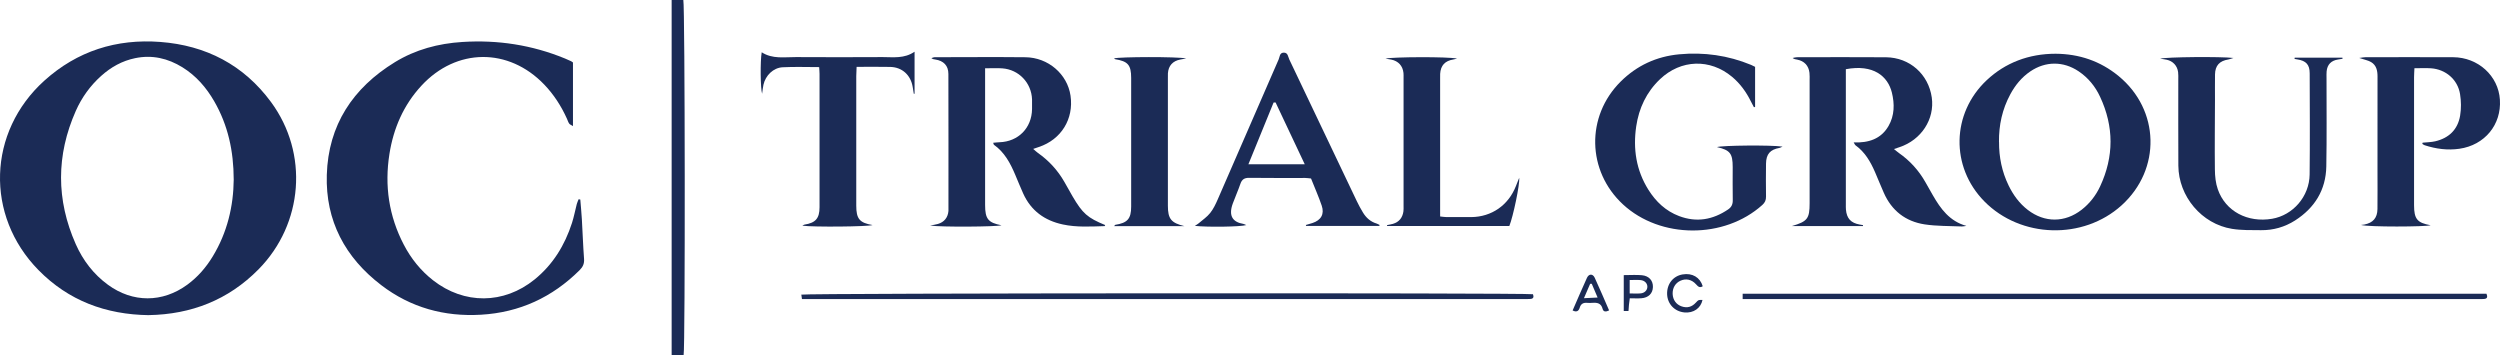
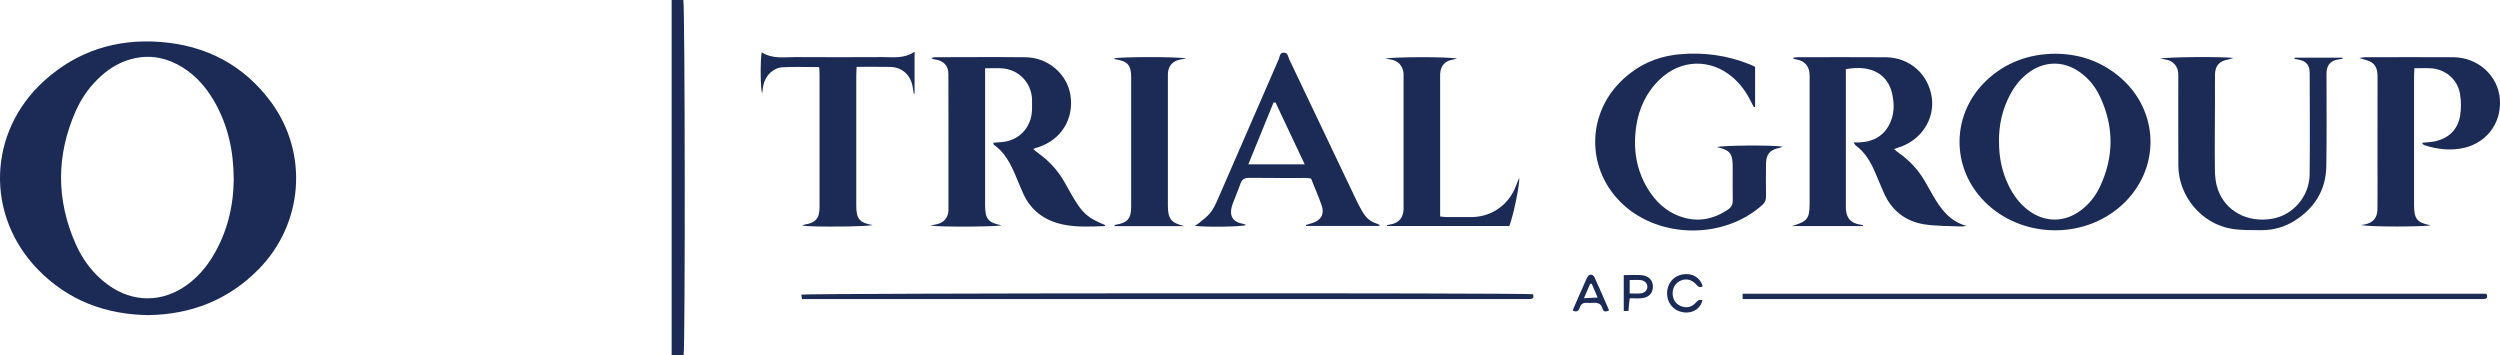
<svg xmlns="http://www.w3.org/2000/svg" id="Layer_2" data-name="Layer 2" viewBox="0 0 800.57 113.76">
  <defs>
    <style> .cls-1 { fill: #1b2b56; stroke-width: 0px; } </style>
  </defs>
  <g id="Layer_1-2" data-name="Layer 1">
    <g>
      <path class="cls-1" d="m47.64,100.92c-13.77-.19-25.71-4.64-35.32-14.44C-4.82,69.03-3.97,42.22,14.21,25.82c10.53-9.49,23.07-13.45,37.11-12.39,14.63,1.11,26.69,7.34,35.47,19.25,12.11,16.44,10.35,38.99-3.98,53.55-9.71,9.86-21.61,14.44-35.17,14.68Zm27.2-43.41c-.02-9.2-1.85-17.45-6.22-25.04-2.55-4.43-5.82-8.21-10.2-10.92-4.66-2.88-9.68-4.05-15.13-2.93-4.18.86-7.76,2.87-10.91,5.7-3.5,3.14-6.2,6.9-8.1,11.17-6.3,14.21-6.32,28.49-.02,42.7,2.3,5.19,5.69,9.62,10.31,13,7.94,5.8,17.47,5.78,25.4-.02,3.33-2.44,5.99-5.5,8.13-9.02,4.7-7.71,6.66-16.17,6.74-24.64Z" />
-       <path class="cls-1" d="m185.83,63.9c.17,2.11.37,4.21.5,6.32.25,4.23.38,8.46.7,12.69.11,1.51-.37,2.55-1.41,3.59-8.75,8.71-19.23,13.56-31.58,14.28-11.78.69-22.54-2.28-31.93-9.45-11.59-8.85-17.9-20.62-17.46-35.32.47-15.97,8.35-27.85,21.82-36.11,6.6-4.04,13.88-5.97,21.59-6.46,11.35-.72,22.3.96,32.83,5.28.66.27,1.32.57,1.97.87.21.1.39.26.62.42v20.37c-.57-.36-1.01-.51-1.22-.82-.32-.45-.47-1.01-.7-1.52-1.82-4.04-4.18-7.72-7.25-10.93-11.43-11.94-28.18-11.8-39.38.35-5.71,6.19-8.92,13.6-10.22,21.82-1.61,10.16-.19,19.91,4.6,29.08,2.32,4.45,5.4,8.29,9.37,11.4,9.96,7.78,22.64,7.71,32.49-.25,5.9-4.77,9.69-10.98,12-18.13.63-1.97,1.01-4.02,1.53-6.03.14-.53.39-1.03.59-1.55l.54.1Z" />
      <path class="cls-1" d="m297.92,72.21c1.1-.22,1.78-.3,2.42-.49,2.03-.59,3.2-2.05,3.38-4.16,0-.08,0-.16,0-.24,0-14.55.02-29.1-.02-43.64,0-2.68-1.54-4.23-4.23-4.63-.38-.06-.77-.07-1.21-.44.36-.1.73-.29,1.09-.29,9.67-.01,19.34-.09,29.01.01,7.31.08,13.44,5.4,14.45,12.29,1.1,7.47-2.97,14.06-10.14,16.45-.52.18-1.05.35-1.82.62.59.5,1.03.93,1.52,1.28,3.52,2.48,6.36,5.57,8.49,9.31.87,1.53,1.72,3.07,2.6,4.59,3.23,5.51,4.8,6.88,10.45,9.2-.06.12-.12.34-.19.34-4.47.13-8.94.42-13.37-.53-5.84-1.25-10.21-4.41-12.7-9.93-.89-1.96-1.69-3.97-2.53-5.95-1.57-3.72-3.43-7.23-6.84-9.64-.1-.07-.1-.28-.23-.64.71-.06,1.37-.15,2.04-.17,6.01-.2,10.31-4.57,10.4-10.61.02-1.04.03-2.08,0-3.12-.2-5.3-4.24-9.55-9.53-9.93-1.72-.13-3.47-.02-5.5-.02v3.03c0,13.59,0,27.18,0,40.77,0,4.44.99,5.66,5.25,6.47-1.59.49-19.46.62-22.82.09Z" />
      <path class="cls-1" d="m596.55,72.4h-22.77c5.05-1.49,5.71-2.38,5.71-7.38,0-13.11,0-26.22,0-39.32,0-.8.04-1.6-.05-2.4-.26-2.28-1.68-3.78-3.94-4.21-.46-.09-.93-.11-1.45-.52.45-.08.9-.24,1.35-.24,9.51-.01,19.02-.07,28.53.01,7.61.07,13.62,5.43,14.68,12.89.98,6.93-3.35,13.59-10.35,15.9-.51.17-1.01.35-1.76.6.65.52,1.11.93,1.6,1.28,3.53,2.47,6.35,5.58,8.47,9.33.79,1.39,1.57,2.78,2.37,4.17,2.51,4.37,5.38,8.34,10.75,9.83-.49.06-.98.2-1.46.18-3.98-.18-8.01-.07-11.93-.67-6.09-.94-10.53-4.39-13.05-10.11-.97-2.19-1.86-4.41-2.81-6.61-1.45-3.34-3.23-6.43-6.27-8.61-.17-.12-.24-.37-.57-.91,4.77.17,8.74-1.09,11.15-5.25,1.95-3.37,1.97-7.1,1.08-10.72-1.3-5.24-5.93-9.14-14.74-7.48,0,.8,0,1.66,0,2.51,0,13.59,0,27.18,0,40.76,0,.56-.02,1.12.03,1.68.24,2.84,1.58,4.3,4.43,4.8.35.06.7.12,1.05.18-.01.1-.02.2-.04.3Z" />
      <path class="cls-1" d="m658.26,17.21c7.54.05,14.3,2.33,20.15,7.12,13.26,10.88,13.7,29.91,1,41.41-12.33,11.16-32.3,10.59-43.97-1.26-10.88-11.05-10.54-28.19.77-38.81,5.93-5.57,13.48-8.46,22.05-8.46Zm-18.11,28.24c-.03,4.87.92,9.53,3.05,13.92,1.49,3.06,3.44,5.76,6.16,7.85,5.4,4.15,11.89,4.12,17.25-.06,2.57-2.01,4.53-4.53,5.9-7.46,4.46-9.55,4.46-19.15,0-28.7-1.54-3.31-3.8-6.1-6.87-8.16-4.9-3.3-10.63-3.28-15.51.05-2.77,1.89-4.82,4.42-6.39,7.34-2.56,4.75-3.67,9.85-3.61,15.22Z" />
      <path class="cls-1" d="m562.03,21.4v12.84c-.12.03-.25.06-.37.1-.31-.59-.64-1.18-.94-1.79-1.5-3.05-3.44-5.76-6.06-7.95-7.05-5.89-16.39-5.59-23.07.75-4.35,4.13-6.77,9.29-7.63,15.13-1.05,7.17-.02,14.03,3.9,20.28,2.4,3.82,5.55,6.81,9.83,8.43,5.6,2.12,10.81,1.19,15.7-2.12,1.11-.75,1.52-1.69,1.49-3.02-.07-3.52-.02-7.04-.02-10.55,0-4.37-.85-5.44-5.04-6.4,1.52-.54,17.28-.71,21.01-.15-.56.24-.76.37-.98.41-2.98.52-4.28,1.98-4.32,5.03-.05,3.52-.05,7.04,0,10.55.02,1.13-.33,1.93-1.18,2.69-12.18,10.96-32.63,10.9-44.61-.16-11.58-10.7-11.93-28.25-.74-39.36,5.19-5.15,11.48-8.04,18.74-8.72,7.93-.74,15.62.34,23.01,3.39.43.18.84.41,1.25.61Z" />
      <path class="cls-1" d="m775.79,45.69c1.34-.14,2.71-.14,4.02-.44,4.4-1.02,7.24-3.76,7.99-8.22.37-2.24.34-4.64-.02-6.89-.75-4.66-4.58-7.94-9.28-8.27-1.66-.12-3.34-.02-5.33-.02-.04,1.01-.12,1.93-.12,2.85,0,13.67,0,27.35,0,41.02,0,4.42,1.03,5.65,5.31,6.41-1.61.51-19.82.6-22.31-.09.36-.04.72-.06,1.07-.13,2.8-.56,4.17-2.12,4.21-4.97.05-4.24.01-8.48.01-12.71,0-9.92-.02-19.83.01-29.75,0-1.88-.37-3.58-2.03-4.58-.98-.59-2.2-.79-3.82-1.34.93-.12,1.46-.24,1.99-.24,9.35-.01,18.71-.04,28.06,0,8.02.04,14.5,5.96,14.99,13.6.52,8.01-4.87,14.56-12.98,15.72-3.78.54-7.49.05-11.11-1.13-.27-.09-.5-.28-.75-.43.03-.13.06-.26.09-.38Z" />
      <path class="cls-1" d="m734.82,18.47h15.29c.01.12.03.24.04.35-.49.08-.98.17-1.46.24-2.18.33-3.43,1.61-3.64,3.79-.07.71-.03,1.44-.03,2.16-.01,9.43.1,18.86-.07,28.29-.14,7.51-3.7,13.26-9.99,17.29-3.3,2.11-6.98,3.16-10.91,3.12-3.11-.03-6.26.06-9.31-.43-9.7-1.57-17.1-10.38-17.17-20.23-.06-9.19-.01-18.38-.02-27.57,0-.8.04-1.61-.06-2.39-.26-2.03-1.64-3.52-3.64-3.96-.58-.13-1.17-.19-2.11-.34,2.07-.56,19.29-.71,23.48-.23-.88.27-1.24.42-1.61.48-2.86.45-4.25,1.95-4.3,4.8-.05,2.72,0,5.43-.01,8.15-.02,7.43-.12,14.87-.03,22.3.02,2.12.24,4.36.94,6.34,2.45,7.03,9.52,10.76,17.37,9.43,6.7-1.14,11.95-7.14,12.03-14.19.12-10.79.05-21.58.02-32.37,0-2.81-1.18-4.05-3.94-4.47-.31-.05-.61-.11-.91-.16.01-.14.03-.27.04-.41Z" />
-       <path class="cls-1" d="m441.72,72.36h-23.46l-.09-.31c.71-.21,1.43-.41,2.14-.64,2.73-.9,3.87-2.85,2.94-5.57-1-2.93-2.27-5.78-3.42-8.68-.74-.07-1.28-.17-1.82-.17-5.99-.01-11.99.04-17.98-.04-1.53-.02-2.33.5-2.82,1.92-.73,2.11-1.64,4.16-2.42,6.26-1.54,4.17.14,6.03,3.37,6.57.29.05.55.22.93.38-1.75.55-12.37.71-16.47.25.55-.36.92-.55,1.23-.82,1.26-1.08,2.68-2.03,3.69-3.31,1.03-1.29,1.76-2.85,2.43-4.38,6.52-14.93,12.99-29.88,19.5-44.81.35-.81.28-2.09,1.56-2.15,1.44-.07,1.43,1.33,1.84,2.18,7.23,15.13,14.43,30.28,21.64,45.42.58,1.22,1.24,2.42,1.94,3.58,1.02,1.69,2.42,2.96,4.36,3.54.34.1.65.31.97.46-.03.11-.05.22-.08.33Zm-41.95-19.75h18.05c-3.21-6.81-6.28-13.31-9.34-19.8-.21,0-.43.01-.64.02-2.65,6.5-5.3,12.99-8.07,19.78Z" />
+       <path class="cls-1" d="m441.72,72.36h-23.46l-.09-.31c.71-.21,1.43-.41,2.14-.64,2.73-.9,3.87-2.85,2.94-5.57-1-2.93-2.27-5.78-3.42-8.68-.74-.07-1.28-.17-1.82-.17-5.99-.01-11.99.04-17.98-.04-1.53-.02-2.33.5-2.82,1.92-.73,2.11-1.64,4.16-2.42,6.26-1.54,4.17.14,6.03,3.37,6.57.29.05.55.22.93.38-1.75.55-12.37.71-16.47.25.55-.36.92-.55,1.23-.82,1.26-1.08,2.68-2.03,3.69-3.31,1.03-1.29,1.76-2.85,2.43-4.38,6.52-14.93,12.99-29.88,19.5-44.81.35-.81.28-2.09,1.56-2.15,1.44-.07,1.43,1.33,1.84,2.18,7.23,15.13,14.43,30.28,21.64,45.42.58,1.22,1.24,2.42,1.94,3.58,1.02,1.69,2.42,2.96,4.36,3.54.34.1.65.31.97.46-.03.11-.05.22-.08.33m-41.95-19.75h18.05c-3.21-6.81-6.28-13.31-9.34-19.8-.21,0-.43.01-.64.02-2.65,6.5-5.3,12.99-8.07,19.78Z" />
      <path class="cls-1" d="m262.31,21.49c-4.06,0-7.88-.15-11.69.05-2.99.16-5.48,2.62-6.14,5.59-.21.92-.28,1.87-.43,2.9-.54-1.65-.63-10.45-.13-13.29,3.44,2.23,7.25,1.52,10.95,1.54,9.27.06,18.54.04,27.81,0,3.39,0,6.88.55,10.19-1.72v13.44c-.08.02-.16.04-.24.05-.12-.73-.25-1.47-.36-2.2-.62-3.81-3.38-6.34-7.19-6.42-3.5-.08-7.01-.02-10.77-.02-.04,1.11-.1,2.04-.11,2.97,0,13.83,0,27.66,0,41.48,0,4.24,1.07,5.5,5.22,6.21-1.51.52-18.95.69-22.48.2.29-.15.46-.31.66-.34,3.56-.55,4.84-1.98,4.84-5.58.01-14.23,0-28.46,0-42.68,0-.63-.07-1.26-.12-2.2Z" />
      <path class="cls-1" d="m444.24,72.07c.61-.13,1.23-.21,1.83-.39,1.97-.59,3.05-1.96,3.34-3.96.08-.55.05-1.12.05-1.68,0-13.75,0-27.5,0-41.25,0-.48.02-.96-.03-1.44-.23-2.26-1.65-3.81-3.89-4.26-.5-.1-1.01-.17-1.87-.32,2.12-.55,20.09-.66,22.93,0-.38.09-.76.21-1.15.27-2.72.42-4.12,1.93-4.27,4.61-.03.48-.01.96-.01,1.44,0,13.83,0,27.66,0,41.49v2.74c.84.09,1.46.2,2.07.2,2.64.02,5.28.03,7.91,0,6.5-.06,11.87-3.79,14.26-9.87.31-.79.63-1.58,1.08-2.71.26,2-1.96,12.5-3.16,15.44h-39.19c.03-.11.06-.21.09-.32Z" />
      <path class="cls-1" d="m379.3,72.42h-22.51c.16-.2.23-.4.34-.42,3.92-.62,5.1-1.94,5.1-5.84,0-13.74,0-27.47,0-41.21,0-4.14-1.04-5.33-5.14-5.99-.12-.02-.22-.17-.33-.26,1.71-.52,20.27-.59,23.1.02-.94.17-1.43.26-1.91.35-2.39.44-3.8,2-3.95,4.41-.03.48-.01.96-.01,1.44,0,13.66,0,27.31,0,40.97,0,4.23,1.07,5.5,5.31,6.53Z" />
      <path class="cls-1" d="m215.09,0h3.73c.54,1.86.63,111.2.09,113.76h-3.83V0Z" />
      <path class="cls-1" d="m558.05,95.76v-1.69h238.19c.34.87.38,1.53-.66,1.66-.63.08-1.28.03-1.92.03-77.64,0-155.28,0-232.92,0h-2.69Z" />
      <path class="cls-1" d="m490.9,94.22c.28.78.25,1.43-.78,1.51-.72.06-1.44.03-2.16.03-76.12,0-152.24,0-228.36,0-.87,0-1.74,0-2.79,0-.08-.56-.14-.99-.2-1.41,1.82-.49,231.67-.6,234.29-.13Z" />
      <path class="cls-1" d="m545.25,91.67c-.98.63-1.51.06-2.15-.65-1.4-1.55-3.24-1.91-4.96-1.13-1.65.74-2.59,2.34-2.51,4.25.08,1.89,1.14,3.39,2.9,3.98,1.77.6,3.28.17,4.54-1.22.83-.91.85-.89,2.12-.85-.55,2.65-2.88,4.26-5.76,4-3.15-.28-5.46-2.69-5.57-5.82-.12-3.24,1.89-5.83,4.94-6.35,3.1-.54,5.6.92,6.47,3.78Z" />
      <path class="cls-1" d="m519.97,88.1c2.16,0,3.99-.14,5.8.03,2.3.22,3.59,1.72,3.54,3.77-.05,2.07-1.42,3.44-3.71,3.61-1.18.09-2.37.01-3.7.01-.11.85-.2,1.46-.26,2.06-.06.63-.1,1.26-.15,2h-1.52v-11.49Zm1.9,1.57v4.3c1.32,0,2.43.08,3.52-.02,1.3-.12,2.15-1.07,2.14-2.14,0-1.08-.87-2-2.17-2.12-1.09-.1-2.19-.02-3.49-.02Z" />
      <path class="cls-1" d="m503.6,99.41c1.52-3.48,3.01-6.98,4.59-10.44.61-1.34,1.87-1.36,2.48-.04,1.59,3.45,3.08,6.96,4.61,10.47-1.01.5-1.82.52-2.08-.5-.47-1.83-1.74-2.04-3.29-1.92-.55.04-1.12.05-1.67,0-1.18-.1-1.98.29-2.35,1.5-.32,1.06-.96,1.64-2.3.93Zm3.61-3.92c1.74-.08,2.92-.14,4.39-.21-.74-1.73-1.31-3.06-1.87-4.39-.17,0-.34-.01-.51-.02-.6,1.38-1.2,2.76-2,4.63Z" />
    </g>
  </g>
</svg>